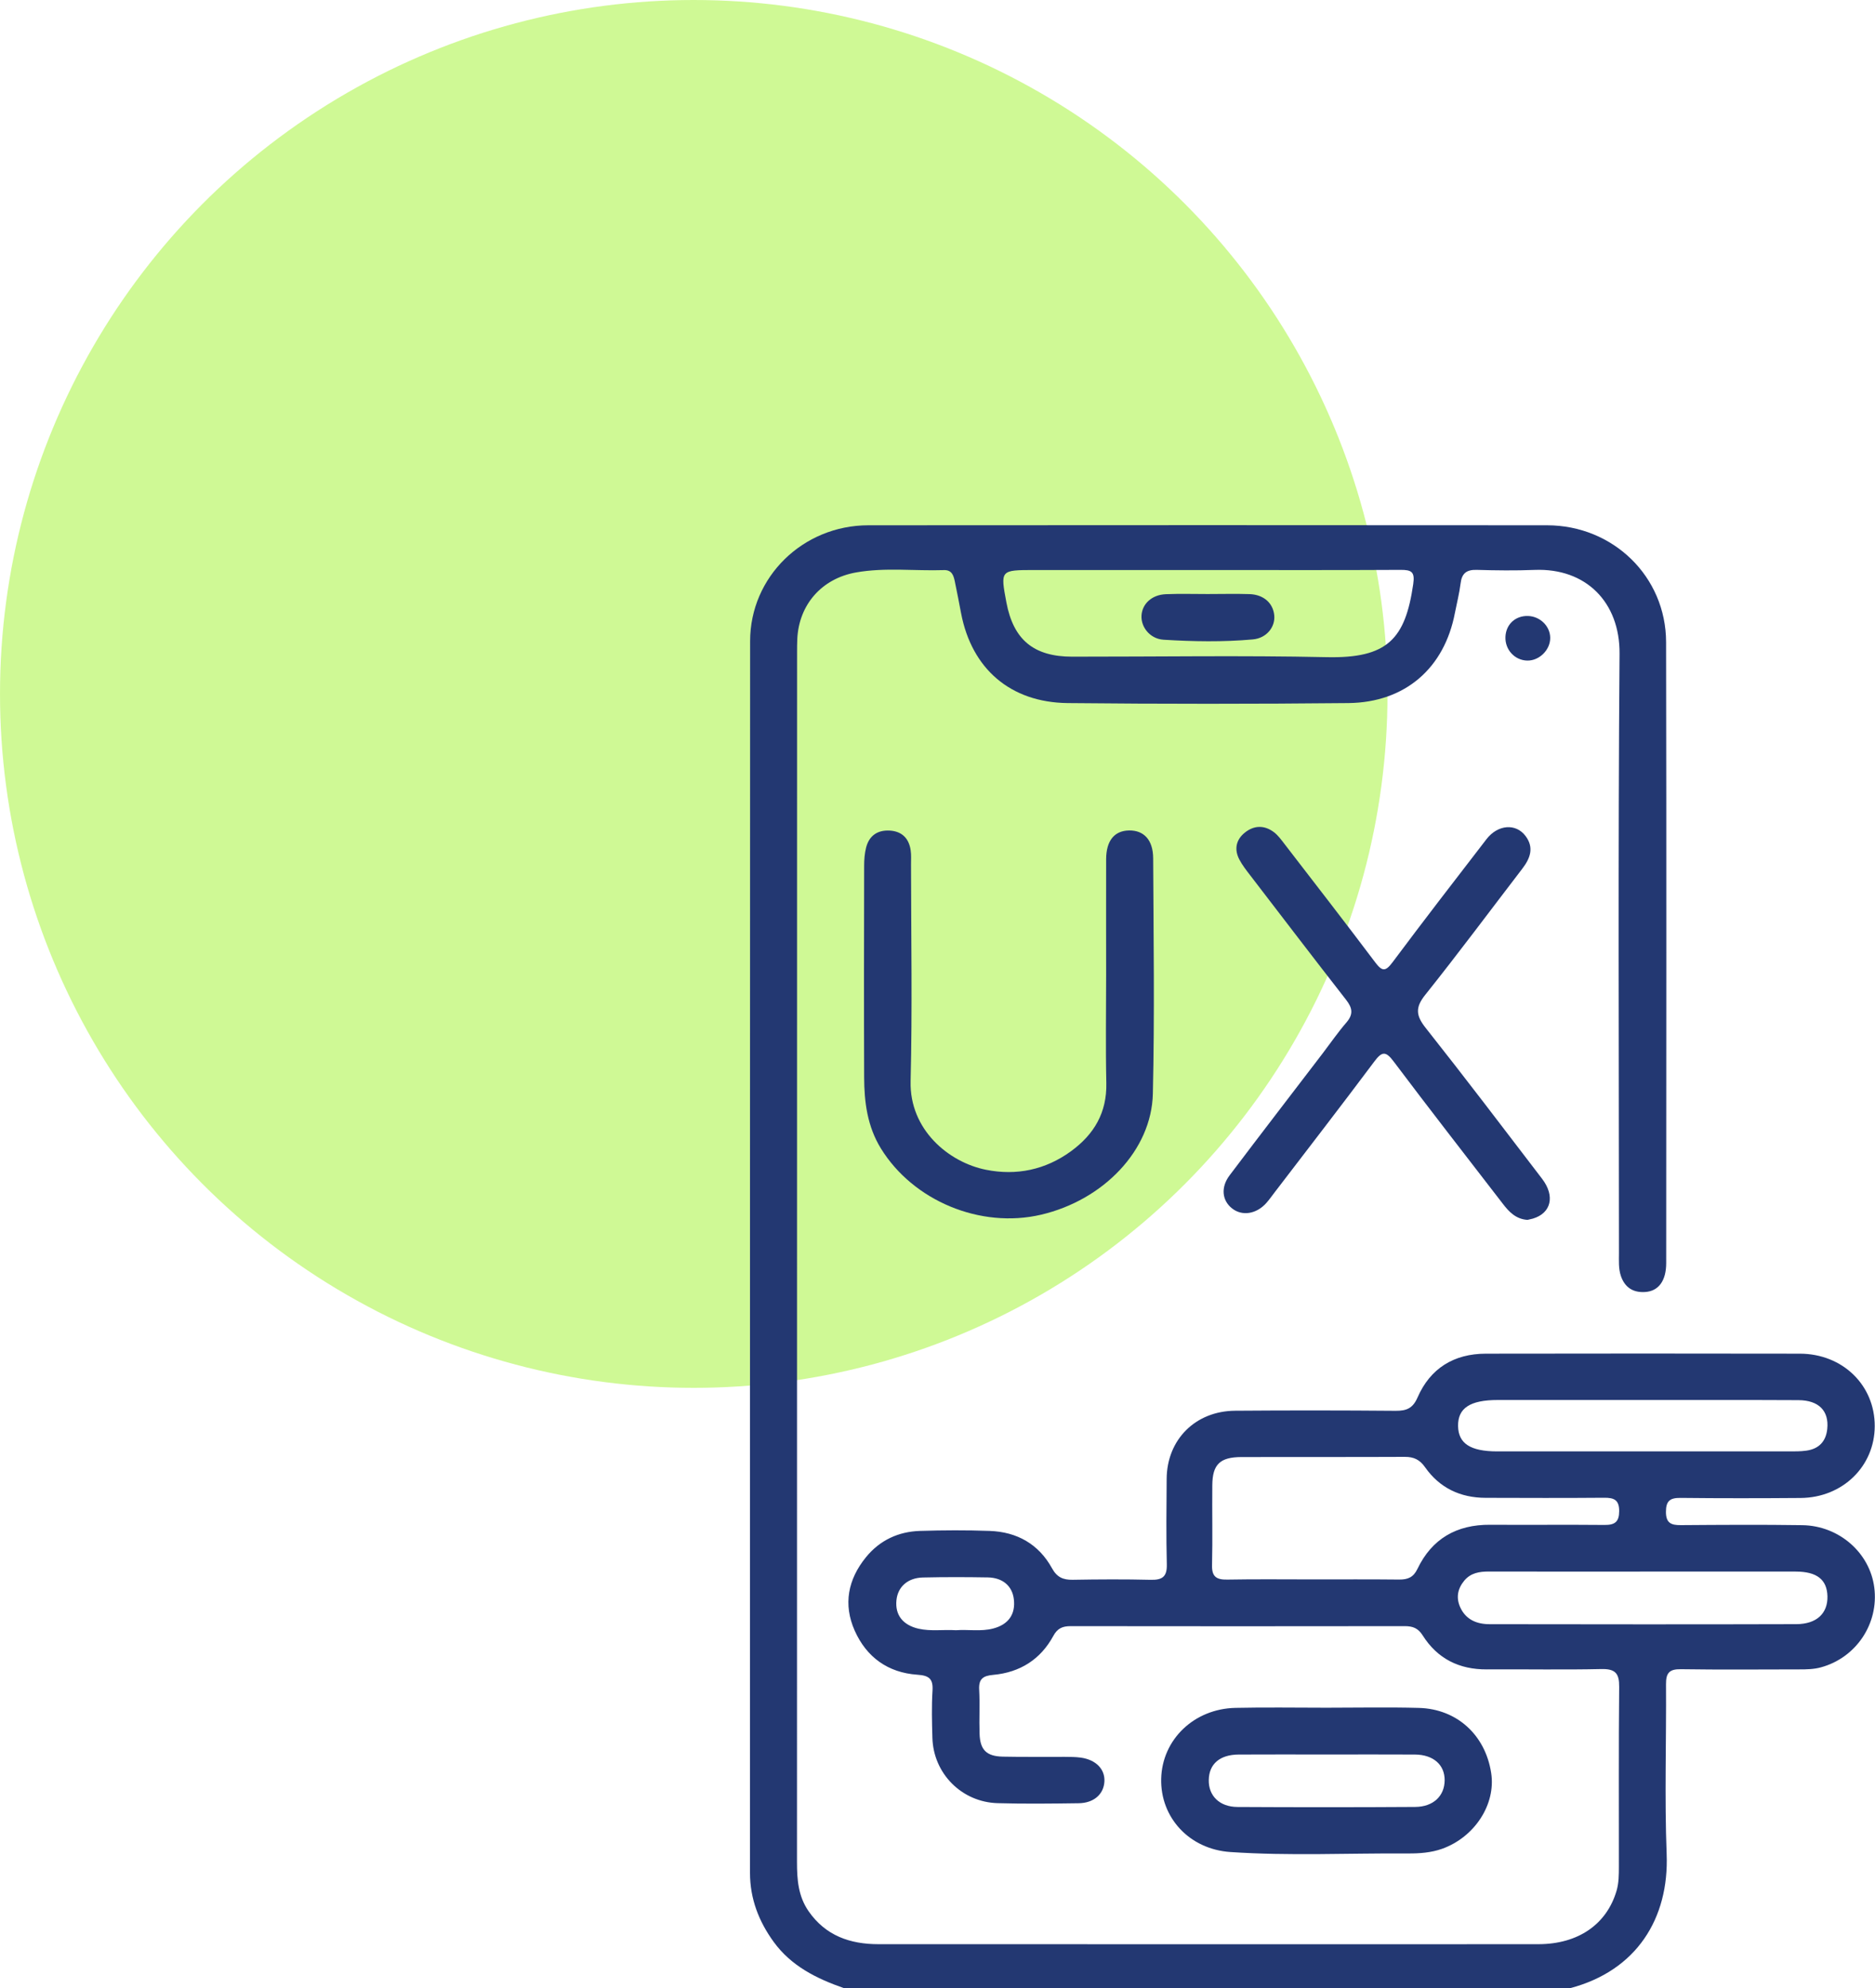
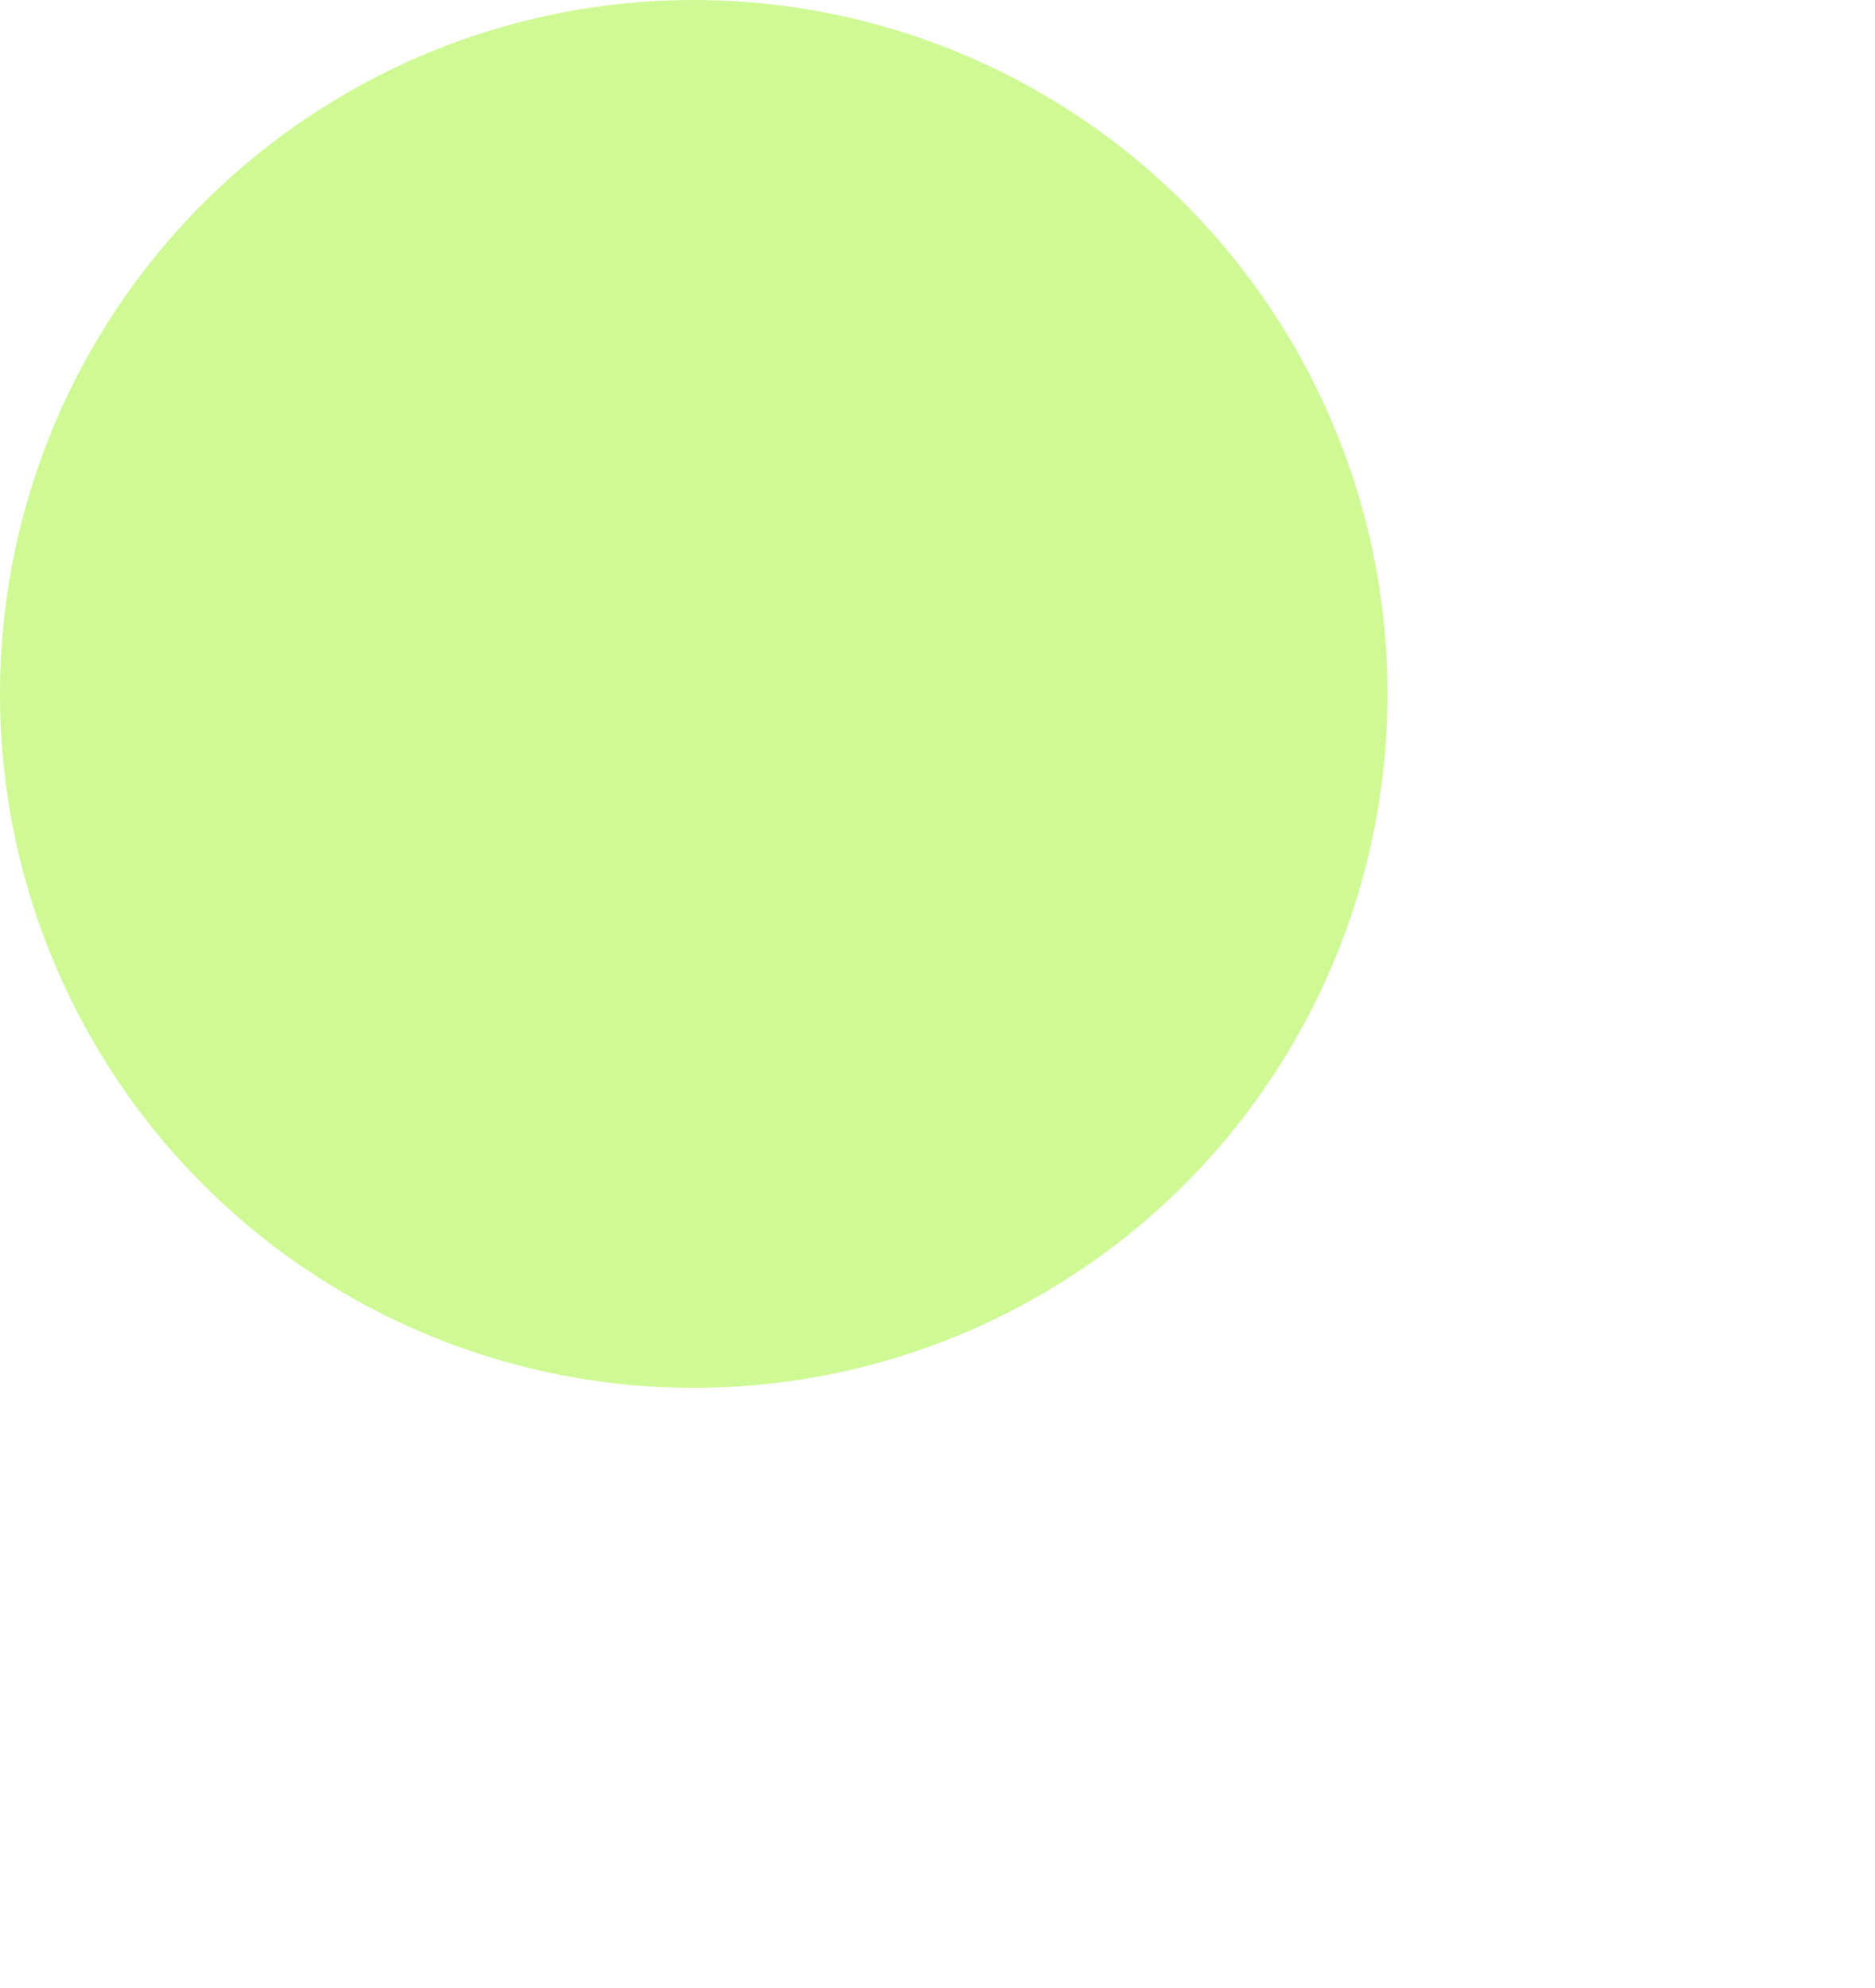
<svg xmlns="http://www.w3.org/2000/svg" width="50" height="53" viewBox="0 0 50 53" fill="none">
  <circle cx="18.5" cy="18.5" r="18.5" fill="#A1F52D" fill-opacity="0.5" />
  <g clip-path="url(#clip0_501_5850)">
    <path d="M22.494 53C21.769 52.746 21.1 52.413 20.634 51.774C20.233 51.223 20 50.618 20 49.933C20 38.987 19.998 28.04 20.003 17.093C20.004 15.379 21.413 14.005 23.157 14.004C29.189 13.999 35.222 13.999 41.254 14.004C43.018 14.005 44.426 15.374 44.429 17.119C44.44 22.636 44.434 28.154 44.432 33.672C44.432 34.147 44.228 34.423 43.868 34.445C43.547 34.465 43.327 34.322 43.223 34.015C43.157 33.818 43.172 33.614 43.172 33.411C43.171 28.084 43.146 22.756 43.188 17.429C43.199 16.054 42.29 15.139 40.922 15.194C40.408 15.214 39.893 15.208 39.378 15.193C39.104 15.185 38.98 15.289 38.949 15.555C38.916 15.818 38.849 16.078 38.798 16.339C38.519 17.809 37.475 18.727 35.958 18.744C33.463 18.769 30.968 18.769 28.472 18.744C26.942 18.727 25.913 17.829 25.629 16.35C25.574 16.063 25.52 15.777 25.46 15.492C25.427 15.339 25.38 15.192 25.172 15.199C24.389 15.225 23.602 15.123 22.824 15.262C21.91 15.426 21.305 16.121 21.261 17.033C21.256 17.147 21.255 17.261 21.255 17.376C21.255 28.133 21.255 38.889 21.253 49.645C21.253 50.108 21.285 50.553 21.563 50.954C22.016 51.605 22.666 51.832 23.427 51.832C26.167 51.833 28.907 51.833 31.646 51.833C34.772 51.833 37.897 51.835 41.023 51.832C42.086 51.831 42.845 51.302 43.108 50.409C43.17 50.198 43.169 49.983 43.17 49.769C43.172 48.17 43.162 46.572 43.178 44.974C43.182 44.613 43.077 44.488 42.7 44.497C41.684 44.52 40.667 44.499 39.652 44.506C38.908 44.511 38.329 44.219 37.937 43.598C37.817 43.408 37.676 43.353 37.464 43.353C34.493 43.357 31.521 43.357 28.55 43.353C28.334 43.353 28.199 43.411 28.09 43.611C27.75 44.238 27.202 44.587 26.486 44.652C26.216 44.676 26.096 44.758 26.111 45.043C26.133 45.436 26.108 45.829 26.122 46.223C26.136 46.652 26.306 46.822 26.739 46.832C27.292 46.844 27.846 46.835 28.398 46.838C28.54 46.839 28.682 46.839 28.821 46.858C29.225 46.914 29.47 47.167 29.451 47.497C29.431 47.835 29.169 48.069 28.764 48.074C28.044 48.084 27.324 48.093 26.604 48.072C25.644 48.046 24.888 47.279 24.864 46.327C24.852 45.91 24.841 45.489 24.867 45.073C24.886 44.76 24.78 44.669 24.462 44.648C23.679 44.594 23.108 44.181 22.793 43.475C22.481 42.773 22.611 42.107 23.093 41.515C23.46 41.064 23.955 40.832 24.535 40.814C25.151 40.795 25.77 40.792 26.387 40.814C27.121 40.839 27.699 41.167 28.053 41.809C28.185 42.05 28.349 42.121 28.605 42.117C29.299 42.105 29.994 42.101 30.689 42.118C31.002 42.125 31.123 42.029 31.115 41.706C31.096 40.945 31.105 40.184 31.111 39.423C31.119 38.38 31.876 37.619 32.935 37.61C34.363 37.599 35.79 37.6 37.218 37.612C37.511 37.614 37.675 37.545 37.801 37.257C38.139 36.482 38.767 36.09 39.623 36.089C42.414 36.084 45.205 36.084 47.996 36.089C49.138 36.091 49.997 36.931 49.993 38.023C49.989 39.094 49.135 39.928 48.015 39.936C46.948 39.944 45.88 39.946 44.812 39.934C44.533 39.931 44.426 40.015 44.425 40.303C44.424 40.601 44.558 40.663 44.824 40.66C45.904 40.652 46.985 40.645 48.065 40.661C49.046 40.677 49.863 41.4 49.981 42.324C50.105 43.288 49.497 44.195 48.559 44.451C48.37 44.503 48.179 44.506 47.986 44.506C46.931 44.507 45.877 44.517 44.822 44.501C44.51 44.496 44.425 44.607 44.427 44.9C44.437 46.409 44.386 47.921 44.444 49.428C44.511 51.147 43.64 52.541 41.864 53.006C35.41 53 28.952 53 22.494 53ZM35.001 42.107C35.773 42.107 36.544 42.103 37.315 42.111C37.544 42.112 37.692 42.05 37.798 41.828C38.182 41.026 38.839 40.643 39.74 40.65C40.756 40.657 41.771 40.645 42.786 40.655C43.063 40.658 43.177 40.573 43.178 40.286C43.179 39.987 43.041 39.927 42.776 39.93C41.722 39.939 40.668 39.935 39.615 39.932C38.939 39.93 38.389 39.667 38.003 39.118C37.861 38.915 37.703 38.839 37.461 38.84C36.009 38.847 34.556 38.841 33.104 38.845C32.532 38.847 32.333 39.041 32.328 39.595C32.321 40.304 32.338 41.014 32.321 41.724C32.312 42.033 32.437 42.118 32.729 42.112C33.485 42.098 34.242 42.107 35.001 42.107ZM32.25 15.197C30.695 15.197 29.14 15.197 27.585 15.197C26.675 15.197 26.675 15.197 26.837 16.06C27.025 17.057 27.566 17.506 28.59 17.507C30.852 17.509 33.115 17.471 35.376 17.52C37.003 17.556 37.474 17.035 37.686 15.572C37.735 15.24 37.637 15.191 37.34 15.193C35.644 15.202 33.947 15.197 32.25 15.197ZM43.835 41.898C42.459 41.898 41.084 41.9 39.707 41.897C39.454 41.896 39.22 41.932 39.047 42.14C38.869 42.355 38.824 42.594 38.939 42.85C39.09 43.182 39.383 43.301 39.724 43.301C42.45 43.305 45.175 43.308 47.902 43.3C48.447 43.298 48.742 43.011 48.732 42.557C48.72 42.112 48.452 41.899 47.885 41.898C46.535 41.896 45.185 41.898 43.835 41.898ZM43.834 37.324C42.536 37.324 41.239 37.324 39.94 37.324C39.202 37.324 38.874 37.54 38.882 38.018C38.889 38.483 39.21 38.693 39.922 38.694C42.517 38.695 45.112 38.695 47.709 38.694C47.862 38.694 48.018 38.696 48.171 38.674C48.507 38.627 48.694 38.425 48.727 38.093C48.776 37.614 48.501 37.331 47.959 37.328C46.584 37.321 45.208 37.325 43.834 37.324ZM25.491 43.462C25.822 43.437 26.158 43.502 26.485 43.416C26.895 43.309 27.086 43.032 27.035 42.629C26.992 42.283 26.74 42.062 26.343 42.054C25.767 42.044 25.189 42.043 24.613 42.056C24.207 42.064 23.94 42.305 23.905 42.663C23.866 43.054 24.074 43.323 24.493 43.421C24.823 43.496 25.159 43.44 25.491 43.462Z" fill="#233872" />
    <path d="M40.734 32.522C40.423 32.502 40.241 32.308 40.075 32.092C39.102 30.83 38.122 29.573 37.164 28.299C36.955 28.021 36.855 28.025 36.651 28.297C35.773 29.471 34.876 30.63 33.985 31.795C33.915 31.887 33.849 31.98 33.773 32.067C33.508 32.369 33.121 32.43 32.852 32.214C32.587 32.003 32.548 31.652 32.792 31.331C33.614 30.241 34.447 29.162 35.275 28.078C35.484 27.804 35.68 27.519 35.905 27.259C36.091 27.043 36.068 26.876 35.899 26.659C35.036 25.554 34.185 24.438 33.331 23.326C33.23 23.195 33.127 23.062 33.051 22.918C32.908 22.648 32.957 22.39 33.194 22.199C33.44 22 33.718 21.993 33.974 22.188C34.083 22.271 34.167 22.389 34.253 22.5C35.062 23.55 35.876 24.598 36.673 25.657C36.858 25.902 36.946 25.905 37.133 25.656C37.957 24.553 38.798 23.463 39.639 22.373C39.943 21.979 40.426 21.944 40.683 22.29C40.913 22.599 40.807 22.882 40.595 23.159C39.733 24.282 38.89 25.417 38.006 26.523C37.738 26.858 37.757 27.074 38.014 27.399C39.067 28.729 40.093 30.08 41.122 31.426C41.475 31.888 41.364 32.343 40.877 32.488C40.825 32.501 40.775 32.512 40.734 32.522Z" fill="#233872" />
-     <path d="M29.497 25.986C29.497 24.959 29.494 23.931 29.497 22.904C29.5 22.412 29.716 22.147 30.108 22.14C30.501 22.134 30.748 22.389 30.751 22.879C30.761 24.972 30.791 27.066 30.743 29.157C30.709 30.665 29.427 31.994 27.761 32.384C26.145 32.762 24.352 32.015 23.491 30.618C23.128 30.029 23.046 29.381 23.044 28.717C23.037 26.84 23.04 24.963 23.044 23.086C23.044 22.922 23.056 22.753 23.096 22.596C23.176 22.285 23.393 22.127 23.72 22.143C24.05 22.16 24.237 22.349 24.284 22.665C24.303 22.789 24.294 22.918 24.294 23.045C24.296 24.973 24.33 26.902 24.283 28.828C24.252 30.118 25.299 30.988 26.293 31.186C27.102 31.348 27.878 31.19 28.561 30.691C29.181 30.238 29.518 29.659 29.502 28.877C29.481 27.914 29.497 26.95 29.497 25.986Z" fill="#233872" />
-     <path d="M35.373 45.528C36.195 45.528 37.017 45.511 37.838 45.533C38.854 45.561 39.611 46.258 39.765 47.27C39.893 48.101 39.327 48.975 38.459 49.288C38.164 49.393 37.853 49.415 37.547 49.413C35.969 49.403 34.387 49.482 32.81 49.375C31.713 49.301 30.939 48.452 30.965 47.419C30.991 46.377 31.84 45.556 32.944 45.532C33.754 45.514 34.563 45.528 35.373 45.528ZM35.382 46.775C34.598 46.775 33.816 46.771 33.032 46.776C32.527 46.779 32.242 47.027 32.234 47.453C32.225 47.874 32.518 48.171 32.999 48.174C34.579 48.183 36.158 48.183 37.737 48.173C38.224 48.17 38.521 47.879 38.524 47.463C38.527 47.05 38.224 46.78 37.732 46.776C36.948 46.771 36.165 46.775 35.382 46.775Z" fill="#233872" />
+     <path d="M29.497 25.986C29.5 22.412 29.716 22.147 30.108 22.14C30.501 22.134 30.748 22.389 30.751 22.879C30.761 24.972 30.791 27.066 30.743 29.157C30.709 30.665 29.427 31.994 27.761 32.384C26.145 32.762 24.352 32.015 23.491 30.618C23.128 30.029 23.046 29.381 23.044 28.717C23.037 26.84 23.04 24.963 23.044 23.086C23.044 22.922 23.056 22.753 23.096 22.596C23.176 22.285 23.393 22.127 23.72 22.143C24.05 22.16 24.237 22.349 24.284 22.665C24.303 22.789 24.294 22.918 24.294 23.045C24.296 24.973 24.33 26.902 24.283 28.828C24.252 30.118 25.299 30.988 26.293 31.186C27.102 31.348 27.878 31.19 28.561 30.691C29.181 30.238 29.518 29.659 29.502 28.877C29.481 27.914 29.497 26.95 29.497 25.986Z" fill="#233872" />
    <path d="M40.726 17.611C40.393 17.604 40.132 17.321 40.145 16.981C40.157 16.648 40.408 16.413 40.744 16.422C41.068 16.43 41.336 16.692 41.339 17.003C41.343 17.325 41.048 17.618 40.726 17.611Z" fill="#233872" />
-     <path d="M32.205 15.837C32.577 15.837 32.949 15.827 33.321 15.839C33.697 15.852 33.948 16.077 33.98 16.404C34.01 16.713 33.779 17.014 33.407 17.047C32.616 17.118 31.82 17.104 31.027 17.055C30.67 17.032 30.424 16.722 30.44 16.415C30.456 16.098 30.716 15.856 31.09 15.841C31.461 15.826 31.833 15.837 32.205 15.837Z" fill="#233872" />
  </g>
  <defs>
    <clipPath id="clip0_501_5850">
-       <rect width="30" height="39" fill="white" transform="translate(20 14)" />
-     </clipPath>
+       </clipPath>
  </defs>
</svg>